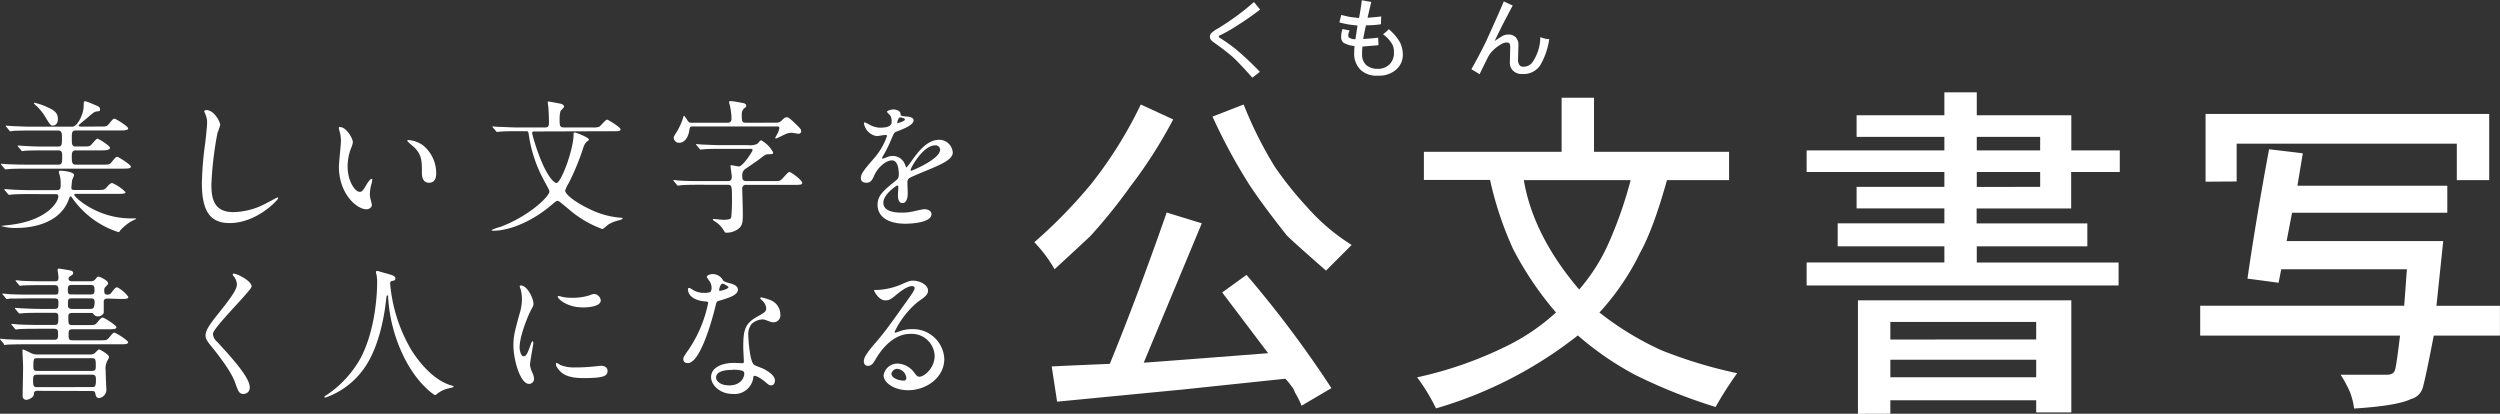
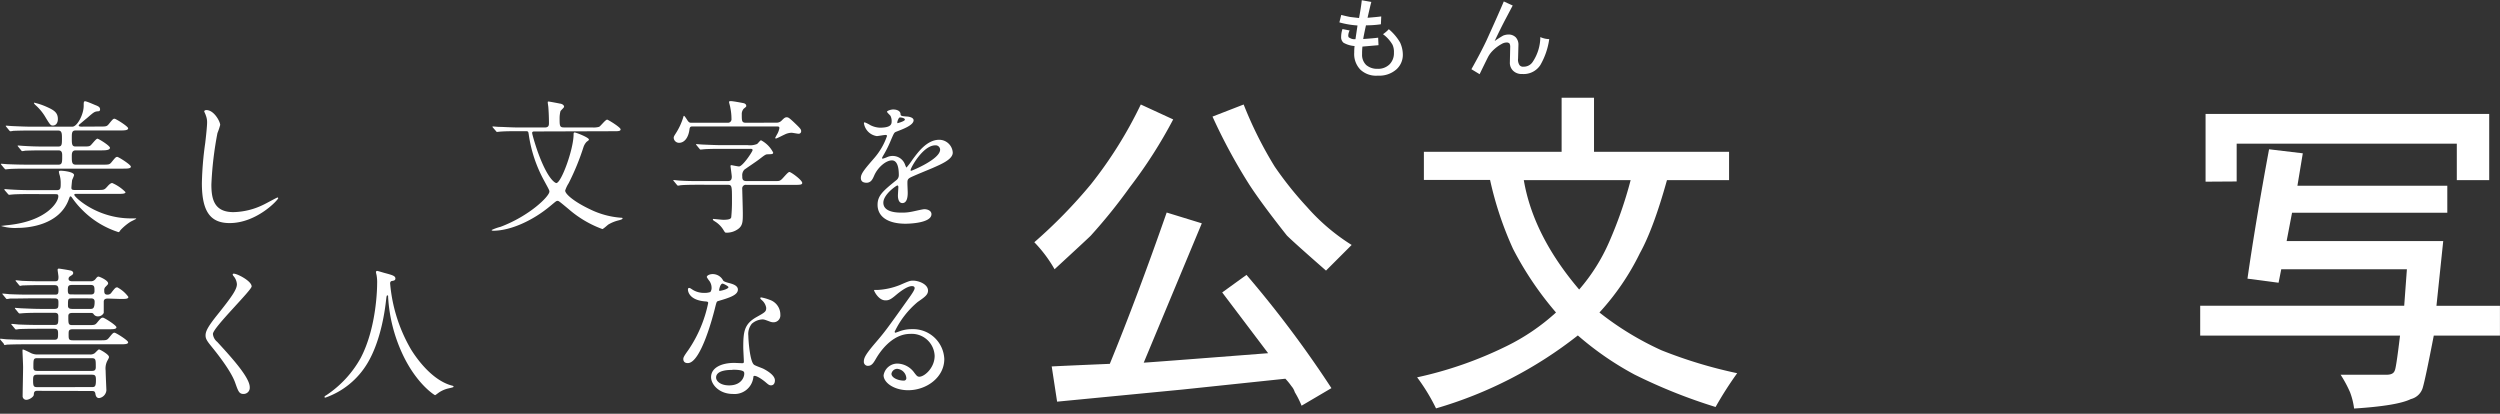
<svg xmlns="http://www.w3.org/2000/svg" viewBox="0 0 502.41 83.15">
  <rect x="0" y="0" width="502.41" height="83.15" fill="#333333" stroke="none" />
  <defs>
    <style>.cls-1{fill:#fff;}</style>
  </defs>
  <title>shosha</title>
  <g id="レイヤー_2" data-name="レイヤー 2">
    <g id="レイヤー_1-2" data-name="レイヤー 1">
      <path class="cls-1" d="M211.93,54.11a26.74,26.74,0,0,0-4.07-5.43A100.07,100.07,0,0,0,219.26,37a84.74,84.74,0,0,0,10-16l6.51,3a94.81,94.81,0,0,1-8.68,13.57,109.14,109.14,0,0,1-7.87,9.77Q219,47.6,211.93,54.11Zm22.53-11.4,7.06,2.17-11.67,28q.54,0,25-1.9l-9.23-12.21,4.88-3.53A219.84,219.84,0,0,1,267.57,78l-6,3.53a18.42,18.42,0,0,0-1.36-2.71,3.37,3.37,0,0,0-.68-1.22,12.05,12.05,0,0,0-1.22-1.49l-20.63,2.17-25.24,2.44-1.08-7.06q-1.09,0,11.67-.54Q228.49,59.81,234.46,42.71Zm37.18,6.51-5.16,5.16q-6.51-5.7-7.87-7.06Q253.46,40.81,251,37a112,112,0,0,1-7.33-13.57L249.93,21a79.11,79.11,0,0,0,6.24,12.48,71,71,0,0,0,6.51,8.14A40.51,40.51,0,0,0,271.64,49.23Z" />
      <path class="cls-1" d="M313.83,30.5V19.64h6.51V30.5h27.14v5.7H335q-2.72,9.77-5.43,14.66a50,50,0,0,1-8.14,11.94,60.19,60.19,0,0,0,12.48,7.6A92.92,92.92,0,0,0,349.11,75a72.49,72.49,0,0,0-4.34,6.79,108,108,0,0,1-16.28-6.51,61.37,61.37,0,0,1-11.4-7.87,83.85,83.85,0,0,1-28.5,14.66,38.54,38.54,0,0,0-3.8-6.24,78,78,0,0,0,17.91-6.24,42.48,42.48,0,0,0,10-6.79A66.16,66.16,0,0,1,304.06,50a69,69,0,0,1-4.61-13.84h-13.3V30.5Zm3.53,27.68a37.21,37.21,0,0,0,6-9.5,83.29,83.29,0,0,0,4.34-12.48H306.23Q308.12,47.33,317.35,58.18Z" />
-       <path class="cls-1" d="M390.75,23.17V18.56h6.51v4.61h19v7.06H426v4.34h-9.77V41.9h-19v3h22.25V49.5H397.26v3.26h28.5v4.61H363.07V52.75h27.68V49.5H369.31V44.88h21.44v-3H373.11V37.56h17.64v-3H363.07V30.23h27.68V27.51H373.11V23.17Zm-17.37,60V60.35h42.88V82.88H409.2V80.44H379.89v2.71ZM409.2,68.22V64.7H379.89v3.53Zm0,7.6V72.29H379.89v3.53ZM410,30.23V27.51H397.26v2.71Zm0,7.33v-3H397.26v3Z" />
      <path class="cls-1" d="M456,30l6.78.81-1.08,6.51h30.12v5.43H460.62l-1.09,5.7H491l-1.36,13h12.76v6h-13.3q-1.63,8.42-2.17,10.31a3.32,3.32,0,0,1-2.44,2.44q-2.72,1.35-11.4,1.9a14.37,14.37,0,0,0-.81-3.26,24.2,24.2,0,0,0-1.9-3.53h9.23q1.35,0,1.63-.81.27-.27,1.08-7.06H442.16v-6h41l.54-7.33H458.45l-.54,2.71L451.66,56Q453.29,44.61,456,30Zm-12.76,6.51V22.9h57V36.2h-6.51V28.87H449.49v7.6Z" />
-       <path class="cls-1" d="M252,.41l1.24,1.51Q251,3.64,248.59,5.16a31.26,31.26,0,0,1-3.37,1.92c-.18,0-.27.14-.27.28s.11.25.34.34q1.58,1,3.09,2.2a60.87,60.87,0,0,1,4.81,4.54l-1.51,1.17q-2.75-3.09-4.06-4.26a47.29,47.29,0,0,0-3.78-2.89,3,3,0,0,1-.55-.55,1.09,1.09,0,0,1-.14-.48,1,1,0,0,1,.27-.76,5.35,5.35,0,0,1,1.24-.89A50.75,50.75,0,0,0,252,.41Z" />
      <path class="cls-1" d="M274.83,3.57q1.79-.14,2.75-.27l-.07,1.58a20.84,20.84,0,0,1-3,.21q-.48,2.2-.55,2.75,2.06-.14,3-.27l.07,1.51-3.23.28a12.64,12.64,0,0,0-.07,1.51,2.84,2.84,0,0,0,.83,2.2,3.38,3.38,0,0,0,2.27.76,3.25,3.25,0,0,0,2.41-.89,3.16,3.16,0,0,0,.89-2.34A3.5,3.5,0,0,0,279.85,9a6.93,6.93,0,0,0-1.92-2.13,6.73,6.73,0,0,0,1.17-1,10.06,10.06,0,0,1,2.27,2.68,5.91,5.91,0,0,1,.55,2.41,3.93,3.93,0,0,1-1.31,3,5.19,5.19,0,0,1-3.71,1.24A4.6,4.6,0,0,1,273.39,14a4.5,4.5,0,0,1-1.24-3.44,10.71,10.71,0,0,1,.07-1.31A5.25,5.25,0,0,1,270,8.59a1.45,1.45,0,0,1-.48-1.17,5,5,0,0,1,.27-1.58l1.44.28a2.58,2.58,0,0,0-.28,1c0,.28.09.44.28.48a1.72,1.72,0,0,0,1.17.27l.41-2.75a17.86,17.86,0,0,1-3.64-.62L269.54,3q1.1.28,1.79.41l1.79.21q.41-2.2.55-3.57l1.92.34Q275.45.83,274.83,3.57Z" />
      <path class="cls-1" d="M300.37,8.25a19.68,19.68,0,0,1,1.72-1.1,3,3,0,0,1,1-.21,2,2,0,0,1,1.51.55,2.14,2.14,0,0,1,.55,1.58l-.07,2.68a2,2,0,0,0,.27,1.31.88.88,0,0,0,.83.34,2.13,2.13,0,0,0,1.86-1,9.06,9.06,0,0,0,1.51-4.95,4.57,4.57,0,0,0,1.79.41,14.35,14.35,0,0,1-1.79,5.22,4,4,0,0,1-3.64,1.79,2.42,2.42,0,0,1-1.79-.62,2.2,2.2,0,0,1-.69-1.72l.07-3.16a1.38,1.38,0,0,0-.14-.62.75.75,0,0,0-.55-.21,2,2,0,0,0-1,.28A7.81,7.81,0,0,0,300,10.17a5.24,5.24,0,0,0-1,1.37q-.82,1.65-1.65,3.37l-1.65-1q1.86-3.3,3-5.71,2.47-5.43,3.51-7.91l1.79.82L302.7,3.57Q301.67,5.5,300.37,8.25Z" />
      <path class="cls-1" d="M20,25.43c1.31,0,1.45,0,1.86-.49.81-1,.9-1.08,1.16-1.08s2.73,1.54,2.73,1.92-.58.44-1.57.44h-9c-.75,0-.75.55-.75,1.48,0,1.22,0,1.74.75,1.74h1.37c1.16,0,1.39,0,1.66-.23s1.1-1.34,1.36-1.34,2.53,1.42,2.53,1.83-.64.52-1.63.52H15.21c-.78,0-.78.67-.78,1.19,0,1.1,0,1.68.78,1.68h5.34c1.31,0,1.45,0,1.86-.49.81-1,.9-1.07,1.16-1.07s2.73,1.57,2.73,1.95-.58.41-1.57.41H5.4c-2.53,0-3.37.06-3.66.09-.12,0-.52.06-.61.06S1,33.94.87,33.85l-.58-.7C.2,33,.17,33,.17,33s0-.09.12-.09S1.36,33,1.57,33c1.42.06,2.61.09,4,.09h6.18c.75,0,.75-.49.75-1.74,0-.52,0-1.13-.75-1.13h-3c-2.53,0-3.37.06-3.66.06a4.51,4.51,0,0,1-.61.09c-.12,0-.17-.09-.26-.2l-.55-.67c-.12-.15-.12-.15-.12-.2s0-.06.09-.06,1.1.09,1.28.09c1.42.09,2.61.12,4,.12H11.7c.75,0,.75-.44.75-1.65,0-.93,0-1.57-.78-1.57H6.39c-2.55,0-3.4.06-3.69.06a4.36,4.36,0,0,1-.61.09c-.09,0-.17-.09-.26-.2l-.55-.67c-.12-.15-.12-.15-.12-.2s0-.06.09-.06,1.1.09,1.28.09c1.42.06,2.64.12,4,.12h8c1,0,2.29-2.47,2.29-4.21,0-.67,0-.9.29-.9s1.74.64,2,.75c.61.23,1,.41,1,.87s-.35.38-.61.41c-.55.09-.7.2-2.06,1.39-.23.17-1.19,1-1.36,1.13s-.26.23-.26.35.23.2.55.2ZM6.13,39c-2.56,0-3.37.06-3.69.09l-.61.06c-.09,0-.15-.09-.26-.2L1,38.29c-.12-.14-.12-.14-.12-.2S.93,38,1,38s1.1.09,1.28.09c1.42.09,2.64.12,4,.12h5.17c.75,0,.75-.49.75-1.34A5.64,5.64,0,0,0,12,35.24a3.76,3.76,0,0,1-.17-.73c0-.2.26-.2.41-.2.38,0,2.64.2,2.64.87,0,.17-.35.9-.38,1s-.15,1.42-.15,1.51c0,.26,0,.49.64.49h4.47c1.45,0,1.48,0,2.09-.67.23-.26.64-.73,1-.73a8.35,8.35,0,0,1,2.67,1.83c0,.35-.7.35-1.54.35H15.45c-.35,0-.52,0-.52.2,0,.41,4.5,4.73,11.38,4.73l.9,0c.06,0,.17,0,.17.06s-1,.52-1.19.64a10.64,10.64,0,0,0-2,1.68c-.09.17-.23.38-.38.38A17.88,17.88,0,0,1,16.35,42a16.08,16.08,0,0,1-1.83-2.21c-.09-.12-.2-.32-.35-.32s-.15.09-.35.61c-1.89,5.17-8.13,5.72-10.25,5.72A9.65,9.65,0,0,1,.2,45.41s1.31-.17,1.42-.17c7.78-.81,10.1-4.62,10.1-5.78,0-.44-.23-.44-.64-.44ZM10.6,25.23c-.44,0-.58-.2-1.63-1.95A10.16,10.16,0,0,0,7,21c0-.06-.17-.17-.17-.29s.09-.06.12-.06a13.13,13.13,0,0,1,2.21.73c1.51.67,2.47,1.13,2.47,2.53C11.64,24.5,11.38,25.23,10.6,25.23Z" />
      <path class="cls-1" d="M44.25,25.11a13.46,13.46,0,0,1-.55,1.63,69.84,69.84,0,0,0-1.22,10.34c0,2.93.55,5.55,4.44,5.55A14.32,14.32,0,0,0,53,41.11c.44-.2,2.64-1.42,2.76-1.42a.14.14,0,0,1,.15.14c0,.32-4.3,5-9.76,5-3.77,0-5.58-2.18-5.58-8a66.32,66.32,0,0,1,.67-8.07c.12-1,.38-3.34.38-4.15a3.65,3.65,0,0,0-.26-1.42c0-.09-.32-.75-.32-.78,0-.2.23-.29.41-.29C43,22.09,44.25,24.44,44.25,25.11Z" />
-       <path class="cls-1" d="M70.91,28.59a4,4,0,0,1-.35,1.16,10.26,10.26,0,0,0-.7,3.75c0,2.93,1.51,5.05,2.41,5.05.49,0,.61-.15,1.48-1.6.17-.29.67-1,.9-1s.15.12.15.23a3.45,3.45,0,0,1-.09.58A8.15,8.15,0,0,0,74.33,39a3.93,3.93,0,0,0,.17,1.16,7.31,7.31,0,0,1,.23,1c0,.58-.61.9-1.1.9-1.86,0-5.52-3-5.52-8.59,0-.81.41-4.38.41-5.14a8.09,8.09,0,0,0-.2-1.68,3.92,3.92,0,0,1-.23-1c0-.09.12-.12.17-.12C69.6,25.49,70.91,27.81,70.91,28.59Zm14.17.67a7.23,7.23,0,0,1,2.58,5.55c0,.55-.06,1.92-1.45,1.92s-1.42-1.57-1.42-1.95c0-2.41,0-3.63-1.54-5.17-.23-.23-1.39-1.13-1.39-1.31s.12-.15.26-.15A5.65,5.65,0,0,1,85.08,29.26Z" />
      <path class="cls-1" d="M107.32,26.42c-.17,0-.38.06-.38.29s.55,2.15,1.1,3.72c2.15,6,3.69,6.36,3.75,6.36,1,0,3.48-6.79,3.48-9.79,0-.15,0-.38.23-.38s2.85,1,2.85,1.42c0,.15-.15.23-.46.46a2.89,2.89,0,0,0-.61,1,48.54,48.54,0,0,1-3,7.32,6.28,6.28,0,0,0-.7,1.48c0,.7,1.8,2.24,4.91,3.72a16.92,16.92,0,0,0,6.36,1.74c.09,0,.26,0,.26.12s-.09.23-.81.41a7.48,7.48,0,0,0-2.06.84c-.17.12-1,.9-1.19.9a21.65,21.65,0,0,1-6.77-4c-2-1.66-2-1.66-2.24-1.66s-.32.09-1.42,1c-3.48,2.93-8,5-11.5,5-.2,0-.32-.06-.32-.15a10.52,10.52,0,0,1,1.8-.64c5.84-2.21,9.81-6.13,9.81-7.08,0-.26-.12-.46-1.07-2.21a27.21,27.21,0,0,1-3.08-9.26c-.09-.58-.09-.67-.64-.67h-1.42c-.7,0-2.67,0-3.66.09-.09,0-.52.06-.64.06s-.15-.06-.23-.17l-.58-.67c-.12-.14-.12-.14-.12-.2s.06-.06.12-.06,1,.09,1.25.09c.84,0,2.35.12,4,.12h5.14c.84,0,.84-.52.84-.93,0-1.45-.09-2.7-.12-3.11,0-.15-.12-.81-.12-1s.06-.17.2-.17,1.83.32,2.24.41c.17,0,.84.17.84.64,0,.17-.67.73-.73.9a5.49,5.49,0,0,0-.17,1.36c0,1.54,0,1.89.87,1.89H119a4,4,0,0,0,1.39-.12c.29-.12,1.28-1.45,1.63-1.45.17,0,2.7,1.54,2.7,1.95s-.58.38-1.54.38Z" />
      <path class="cls-1" d="M140.53,37.13c-2.55,0-3.37.06-3.66.09-.09,0-.52.09-.61.09s-.17-.09-.26-.2l-.55-.67c-.12-.12-.15-.14-.15-.17s.06-.09.12-.09,1.1.12,1.28.12c1.42.09,2.61.09,4,.09h5.52c.32,0,.84,0,.84-.87,0-.32-.26-2.06-.26-2.18s.15-.15.2-.15,1.28.26,1.51.26c.75,0,2.73-3,2.73-3.28s-.26-.26-.55-.26h-5.6c-2.53,0-3.37.06-3.66.09l-.61.06c-.12,0-.17-.06-.26-.17l-.55-.67c-.12-.15-.14-.15-.14-.2s.06-.06.12-.06,1.1.09,1.28.09c1.42.06,2.61.12,4,.12h5a3.75,3.75,0,0,0,1.86-.23c.14-.06.64-.75.81-.75a5.72,5.72,0,0,1,2.44,2.47c0,.35-.32.32-1.16.35-.38,0-.67.26-1.74,1.07-.44.35-2.7,1.86-2.87,2a1.6,1.6,0,0,0-.44,1.31c0,.49,0,1,.84,1h5.63c.9,0,1,0,1.37-.29s1.31-1.54,1.63-1.54,2.58,1.63,2.58,2.21c0,.38-.55.38-1.54.38H150a.72.72,0,0,0-.84.78c0,.12.12,4.12.12,4.91,0,1.66,0,2.53-1,3.22a3.85,3.85,0,0,1-2.24.7c-.32,0-.32,0-.64-.52a5.09,5.09,0,0,0-1.68-1.71c-.35-.23-.46-.29-.46-.44a.08.08,0,0,1,.09-.09c.23,0,1.68.17,2,.17,1.22,0,1.51-.2,1.6-.49a32.05,32.05,0,0,0,.15-3.43c0-2.85,0-3.11-.87-3.11ZM156,24.65a1.36,1.36,0,0,0,1.1-.44c.49-.49.67-.64,1-.64s.52.15,1.31.87C160.86,25.81,161,26,161,26.33a.49.49,0,0,1-.52.55c-.2,0-1.19-.2-1.42-.2a3.26,3.26,0,0,0-1.42.38c-.29.12-1.54.78-1.71.78a.14.14,0,0,1-.14-.15s.35-.67.38-.7a3.75,3.75,0,0,0,.46-1.25c0-.32-.23-.32-.44-.32H139.08c-.17,0-.46,0-.52.58-.2,1.63-1,2.7-2.09,2.7a1.07,1.07,0,0,1-1.08-1c0-.23.09-.38.44-.93a12.83,12.83,0,0,0,1.45-3.11c.09-.35.12-.38.2-.38s.49.61.67.9c.32.49.52.49.84.49h7.26a.71.71,0,0,0,.75-.81,11.18,11.18,0,0,0-.23-2.21c0-.17-.26-1-.26-1.16s.23-.17.35-.17c.44,0,2.29.35,2.56.41s.55.23.55.55c0,.15,0,.17-.49.55a1.59,1.59,0,0,0-.41,1.16c0,1.31,0,1.68.84,1.68Z" />
      <path class="cls-1" d="M173,35.74c0-.87.81-1.8,2.79-4.09a13.37,13.37,0,0,0,2.47-4.33c0-.17-.2-.2-.32-.2-.29,0-1.48.23-1.74.23a3.08,3.08,0,0,1-2.58-2.56c0-.09,0-.2.17-.2a6.46,6.46,0,0,1,1.1.55,4.62,4.62,0,0,0,1.92.52c2.38,0,2.38-.78,2.38-1.37a2.33,2.33,0,0,0-.23-1c-.09-.15-.7-.67-.7-.84S179,22,179.5,22c.7,0,1.42.26,1.48.9,0,.38.15.44,1.31.52.2,0,1.31.14,1.31.75,0,1-2.12,1.77-3.46,2.29-.44.17-.46.23-1.1,1.71a22.48,22.48,0,0,1-1.57,3.14c-.15.26-.2.35-.2.46a.11.11,0,0,0,.12.12,5.74,5.74,0,0,0,.9-.32,2.71,2.71,0,0,1,1.13-.23,2.62,2.62,0,0,1,2.47,1.77c.2.49.23.55.29.55a13.69,13.69,0,0,0,1.19-1.57c1-1.34,2.85-4,5.37-4a2.74,2.74,0,0,1,2.73,2.58c0,1.36-2.29,2.32-4.09,3.11-.73.32-4,1.63-4.53,1.95s-.49.61-.49,1.22c0,.26.06,1.48.06,1.74,0,.46,0,2.12-1.07,2.12-.78,0-.9-1-.9-1.48,0-.29.09-1.68.09-1.71s0-.35-.2-.35-2.82,1.8-2.82,3.46c0,2,2.9,2,3.75,2a9,9,0,0,0,1.86-.17c.41-.06,2.26-.52,2.64-.52.61,0,1.42.29,1.42,1,0,1.8-4.5,1.92-5.2,1.92-3.69,0-5.63-1.51-5.63-3.8,0-1.86,1.1-2.79,3.83-5a1.24,1.24,0,0,0,.44-1c0-1.31-.23-2.93-1.39-2.93s-2.82,1.34-3.57,3.08c-.32.73-.64,1.42-1.57,1.42C173.52,36.7,173,36.52,173,35.74Zm7.4-11c.06,0,1.45-.38,1.45-.7s-.73-.44-1-.44-.52.81-.52.93S180.31,24.76,180.37,24.76ZM183,34.17c0,.06,0,.15.12.15s5.81-2.32,5.81-4.24a.89.89,0,0,0-1-.87C185.51,29.21,183,33.71,183,34.17Z" />
      <path class="cls-1" d="M21.75,60c-.35,0-.9,0-.9.64v2.24a1.27,1.27,0,0,1-1.16.7,1,1,0,0,1-.9-.49c-.15-.2-.32-.2-.64-.2H14.66c-.44,0-.93,0-.93.64,0,1.63,0,1.8.87,1.8h3.08c1.28,0,1.42,0,1.83-.49.81-1,.93-1,1.19-1s2.7,1.54,2.7,1.92-.58.41-1.54.41H14.63c-.84,0-.84.32-.84,1,0,1,0,1.22.9,1.22H20c1.34,0,1.45,0,1.86-.46.81-1,.9-1.07,1.16-1.07s2.73,1.54,2.73,1.92-.58.41-1.57.41H5.23c-2.56,0-3.4.06-3.66.06s-.52.09-.64.09S.75,69,.7,69l-.58-.67c-.06-.09-.12-.15-.12-.17s0-.09.12-.09,1.07.12,1.28.12c1.42.06,2.61.09,4,.09h5.49c.78,0,.78-.35.78-1.28,0-.67-.12-.93-.81-.93H7.49c-2.55,0-3.37.06-3.66.06a5.06,5.06,0,0,1-.61.09c-.12,0-.2-.12-.26-.2l-.55-.67c-.06-.06-.15-.15-.15-.17s.06-.09.12-.09,1.1.09,1.28.12c1.42.06,2.61.09,4,.09h3.22c.84,0,.84-.23.84-1.71,0-.49-.15-.73-.75-.73H8.25c-2.55,0-3.31.06-3.69.09L3.95,63a.39.39,0,0,1-.26-.17l-.55-.67C3,62,3,62,3,61.93s0-.06.09-.06,1.1.09,1.28.09c1.42.06,2.64.12,4,.12h2.53c.84,0,.84-.29.84-1.22,0-.58,0-.9-.84-.9H5.69C3.14,60,2.32,60,2,60a4.51,4.51,0,0,1-.61.09c-.12,0-.17-.09-.26-.2l-.55-.67c-.06-.09-.14-.15-.14-.17S.52,59,.58,59s1.1.09,1.28.12c1.42.06,2.61.09,4,.09h5.08c.55,0,.81,0,.81-.84s-.15-1.07-.87-1.07H8.33c-2.53,0-3.37.06-3.66.06s-.52.09-.61.09a.48.48,0,0,1-.26-.2l-.55-.67a.44.44,0,0,1-.12-.17.08.08,0,0,1,.09-.09c.2,0,1.1.12,1.28.12,1.42.06,2.61.09,4,.09h2.38c.7,0,.87-.09.87-.9,0-.2-.17-1.25-.17-1.39a.23.23,0,0,1,.26-.26c.12,0,1.8.26,2.29.38.14,0,.58.15.58.49s-.29.44-.67.7a.57.57,0,0,0-.26.49c0,.49.55.49.93.49h3.49a1.17,1.17,0,0,0,1-.46c.2-.26.38-.49.58-.49s1.95.75,1.95,1.36c0,.17-.06.23-.52.7a.88.88,0,0,0-.26.73c0,.38,0,.84.61.84a.91.91,0,0,0,.87-.46c.78-1,.84-1,1.16-1a6.56,6.56,0,0,1,2.21,1.92c0,.41-.58.41-1.57.41ZM7.46,78.54c-.64,0-.64.41-.67.81s-.9,1-1.51,1a.73.73,0,0,1-.73-.81c0-.81.09-4.85.09-5.78,0-.55-.12-2.9-.12-3.22s0-.29.15-.29,1.37.61,1.6.73a3,3,0,0,0,1.31.26H18.06A1.52,1.52,0,0,0,19,71c.15-.09.73-.78.9-.78s2,1,2,1.51c0,.12,0,.2-.35.81a3.45,3.45,0,0,0-.32,1.95c0,.58.15,3.83.15,3.95A1.72,1.72,0,0,1,19.92,80c-.58,0-.7-.55-.75-.87-.09-.55-.35-.55-.81-.55Zm10.89-.75c.67,0,.93,0,.93-1.39,0-.9-.12-1.1-.87-1.1H7.46c-.75,0-.81.32-.81,1.13,0,1.25.15,1.37.87,1.37Zm.06-3.25c.46,0,.84-.06.84-.73,0-1.63,0-1.83-.9-1.83H7.52c-.81,0-.81.2-.81,1.86,0,.7.38.7.93.7Zm-.2-15.36c.26,0,.78,0,.78-.67,0-.87,0-1.25-.81-1.25H14.63c-.9,0-1,.17-1,1.07s.32.84.93.84Zm-.09,2.9c.49,0,.9,0,.9-1.45,0-.67-.52-.67-.84-.67H14.66c-1,0-1,0-1,1.48,0,.64.52.64,1,.64Z" />
      <path class="cls-1" d="M47,55c.7,0,3.57,1.48,3.57,2.56,0,.78-7.78,8.3-7.78,9.55a2.32,2.32,0,0,0,.87,1.6c2.58,2.82,6.53,7.08,6.53,9.09a1.24,1.24,0,0,1-1.25,1.37c-.9,0-1.07-.55-1.68-2.26-.9-2.56-4.07-6.42-4.82-7.35-.9-1.1-1.13-1.54-1.13-2.15,0-.78.38-1.66,2.35-4.12,2.88-3.6,3.95-5.11,3.95-6.18a2.76,2.76,0,0,0-.73-1.68c-.09-.14-.15-.26-.09-.35S46.89,55,47,55Z" />
      <path class="cls-1" d="M78.4,56.94a31.59,31.59,0,0,0,4.21,13.3c.49.78,3.78,6.1,8.25,7.26.09,0,.29.09.29.2s-.09.14-1,.35a5.75,5.75,0,0,0-2,.87c-.55.41-.64.49-.73.49s-3.8-2.29-6.62-8.45A31.37,31.37,0,0,1,78,59.72c0-.32,0-.35-.15-.35s-.17.12-.29,1.16S76.71,68.23,73.84,73a16,16,0,0,1-8.45,6.91c-.09,0-.17,0-.17-.15s.14-.2.38-.35a21.53,21.53,0,0,0,6.88-7.46c3.31-6.3,3.31-14.61,3.31-14.93a8,8,0,0,0-.12-1.77,4.07,4.07,0,0,1-.12-.58.25.25,0,0,1,.23-.23c.17,0,1.42.41,1.68.46,1.39.38,2,.55,2,1.07,0,.32-.23.41-.49.46s-.38.06-.46.17A.56.56,0,0,0,78.4,56.94Z" />
-       <path class="cls-1" d="M105.23,71.6c.49,0,.75-.46,1.39-2.27.17-.49.26-.73.41-.73s.15.29.15.35c0,.32-.67,3.72-.67,4.41a5.2,5.2,0,0,0,.46,1.51,3.13,3.13,0,0,1,.35,1.28,1,1,0,0,1-1,1c-1.8,0-3.14-4.94-3.14-7.72,0-1.86.23-2.7,1.22-6.33a9.85,9.85,0,0,0,.49-3,7.11,7.11,0,0,0-.29-2.06,3.77,3.77,0,0,1-.17-.52c0-.09.12-.15.23-.15,1.34,0,2.55,2.64,2.55,3.69,0,.32,0,.35-.55,1.34-.32.61-2.24,4.88-2.24,7.49C104.47,70.73,104.76,71.6,105.23,71.6Zm16.87,2.9c0,1.13-.87,1.48-4.94,1.48-2.85,0-3.92-.73-4.53-1.31-.14-.14-.9-.9-.9-1.45,0-.06,0-.29.15-.29a4.3,4.3,0,0,1,.7.41,7.14,7.14,0,0,0,3.11.49,24.26,24.26,0,0,0,2.53-.09c.41,0,2.44-.23,2.56-.23C121.87,73.52,122.1,74.16,122.1,74.5Zm-1.37-14.14c0,1.42-3.22,1.42-3.57,1.42-3.28,0-5.08-1.77-5.08-2.15,0-.06,0-.15.2-.15s.44.12.81.2a9.9,9.9,0,0,0,2,.17,11.72,11.72,0,0,0,3.19-.44c.87-.32,1-.35,1.25-.32A1.45,1.45,0,0,1,120.73,60.36Z" />
      <path class="cls-1" d="M143,57.78a2.37,2.37,0,0,0-.41-1.28,5.8,5.8,0,0,1-.55-.81c0-.35.61-.61,1.19-.61a2.36,2.36,0,0,1,2.09,1.28c.15.2.44.32,1.31.55.55.15,1.66.46,1.66,1.28,0,1.1-1.63,1.63-4,2.32-.26.09-.29.17-.55,1.19-.35,1.45-2.85,11.27-5.52,11.27-.78,0-.9-.52-.9-.81s.09-.55,1-1.8a26,26,0,0,0,4-9.47c0-.26-.2-.29-.64-.32-3.43-.29-3.43-2.32-3.43-2.35s0-.35.2-.35.2,0,.78.38a4.3,4.3,0,0,0,2.24.61,3.63,3.63,0,0,0,1.28-.17A1.38,1.38,0,0,0,143,57.78ZM151.37,76a3.8,3.8,0,0,1-4.09,3.17c-2.76,0-4.38-1.92-4.38-3.37,0-1.89,2.06-2.87,4.67-2.87l1.51.06c.26,0,.41,0,.41-.32s-.12-2.38-.12-2.79c0-3.19.17-4.73,2.61-6.13,1.8-1,2-1.13,2-1.89a2.54,2.54,0,0,0-.81-1.48c-.26-.23-.38-.35-.38-.46s.09-.15.2-.15a9.24,9.24,0,0,1,1.71.49,3.12,3.12,0,0,1,2.12,3,1.38,1.38,0,0,1-1.37,1.51,2,2,0,0,1-.67-.12c-1.1-.41-1.22-.46-1.57-.46a3.48,3.48,0,0,0-2.12.87,3.27,3.27,0,0,0-.7,2.41c0,.73.29,5.23,1.16,5.84.26.2,1.63.67,1.89.81.61.32,2.29,1.25,2.29,2.32,0,.49-.2,1-.78,1-.29,0-.46-.09-.9-.46-.78-.7-2.12-1.6-2.53-1.42C151.42,75.55,151.42,75.67,151.37,76Zm-4.18-1.66c-.67,0-3.28,0-3.28,1.54,0,.7.87,1.57,2.61,1.57,2.82,0,3.22-2.21,3-2.67S147.85,74.3,147.18,74.3Zm-.78-16.61c0-.2-1-.73-1.19-.73-.49,0-.7,1.19-.7,1.28a.31.31,0,0,0,.06.17C144.66,58.5,146.4,58.13,146.4,57.69Z" />
      <path class="cls-1" d="M187.83,71.51a4.6,4.6,0,0,0-4.91-4.41c-3.83,0-6.3,4-6.82,4.88s-.87,1.54-1.66,1.54a.8.8,0,0,1-.84-.81c0-.73.23-1.36,2.29-3.77,1.89-2.21,2.18-2.58,6.56-8.74,1-1.37,1.36-2,1.36-2.29s-.2-.41-.55-.41c-1.07,0-2.79,1.45-3.28,1.86-1.16,1-1.57,1-2.06,1-1.36,0-2.26-1.86-2.26-2s.09-.09.7-.09a14.07,14.07,0,0,0,4.5-1c1.8-.78,2-.87,2.64-.87,1.16,0,3,.73,3,2,0,.84-.67,1.31-2.06,2.27a17.7,17.7,0,0,0-4.65,6c0,.09.09.2.17.2l.73-.26a7,7,0,0,1,2.55-.46,6.27,6.27,0,0,1,6.53,6c0,3.69-3.57,6.27-7.26,6.27-2.87,0-4.94-1.54-4.94-3a2.8,2.8,0,0,1,2.88-2.35,4.29,4.29,0,0,1,3.31,1.86c.41.52.58.78,1,.78C185.8,75.69,187.83,73.92,187.83,71.51Zm-7.46,2.61a1.19,1.19,0,0,0-1.22,1c0,.75,1.25,1.37,2.5,1.37a.48.48,0,0,0,.49-.52A2,2,0,0,0,180.37,74.13Z" />
    </g>
  </g>
</svg>